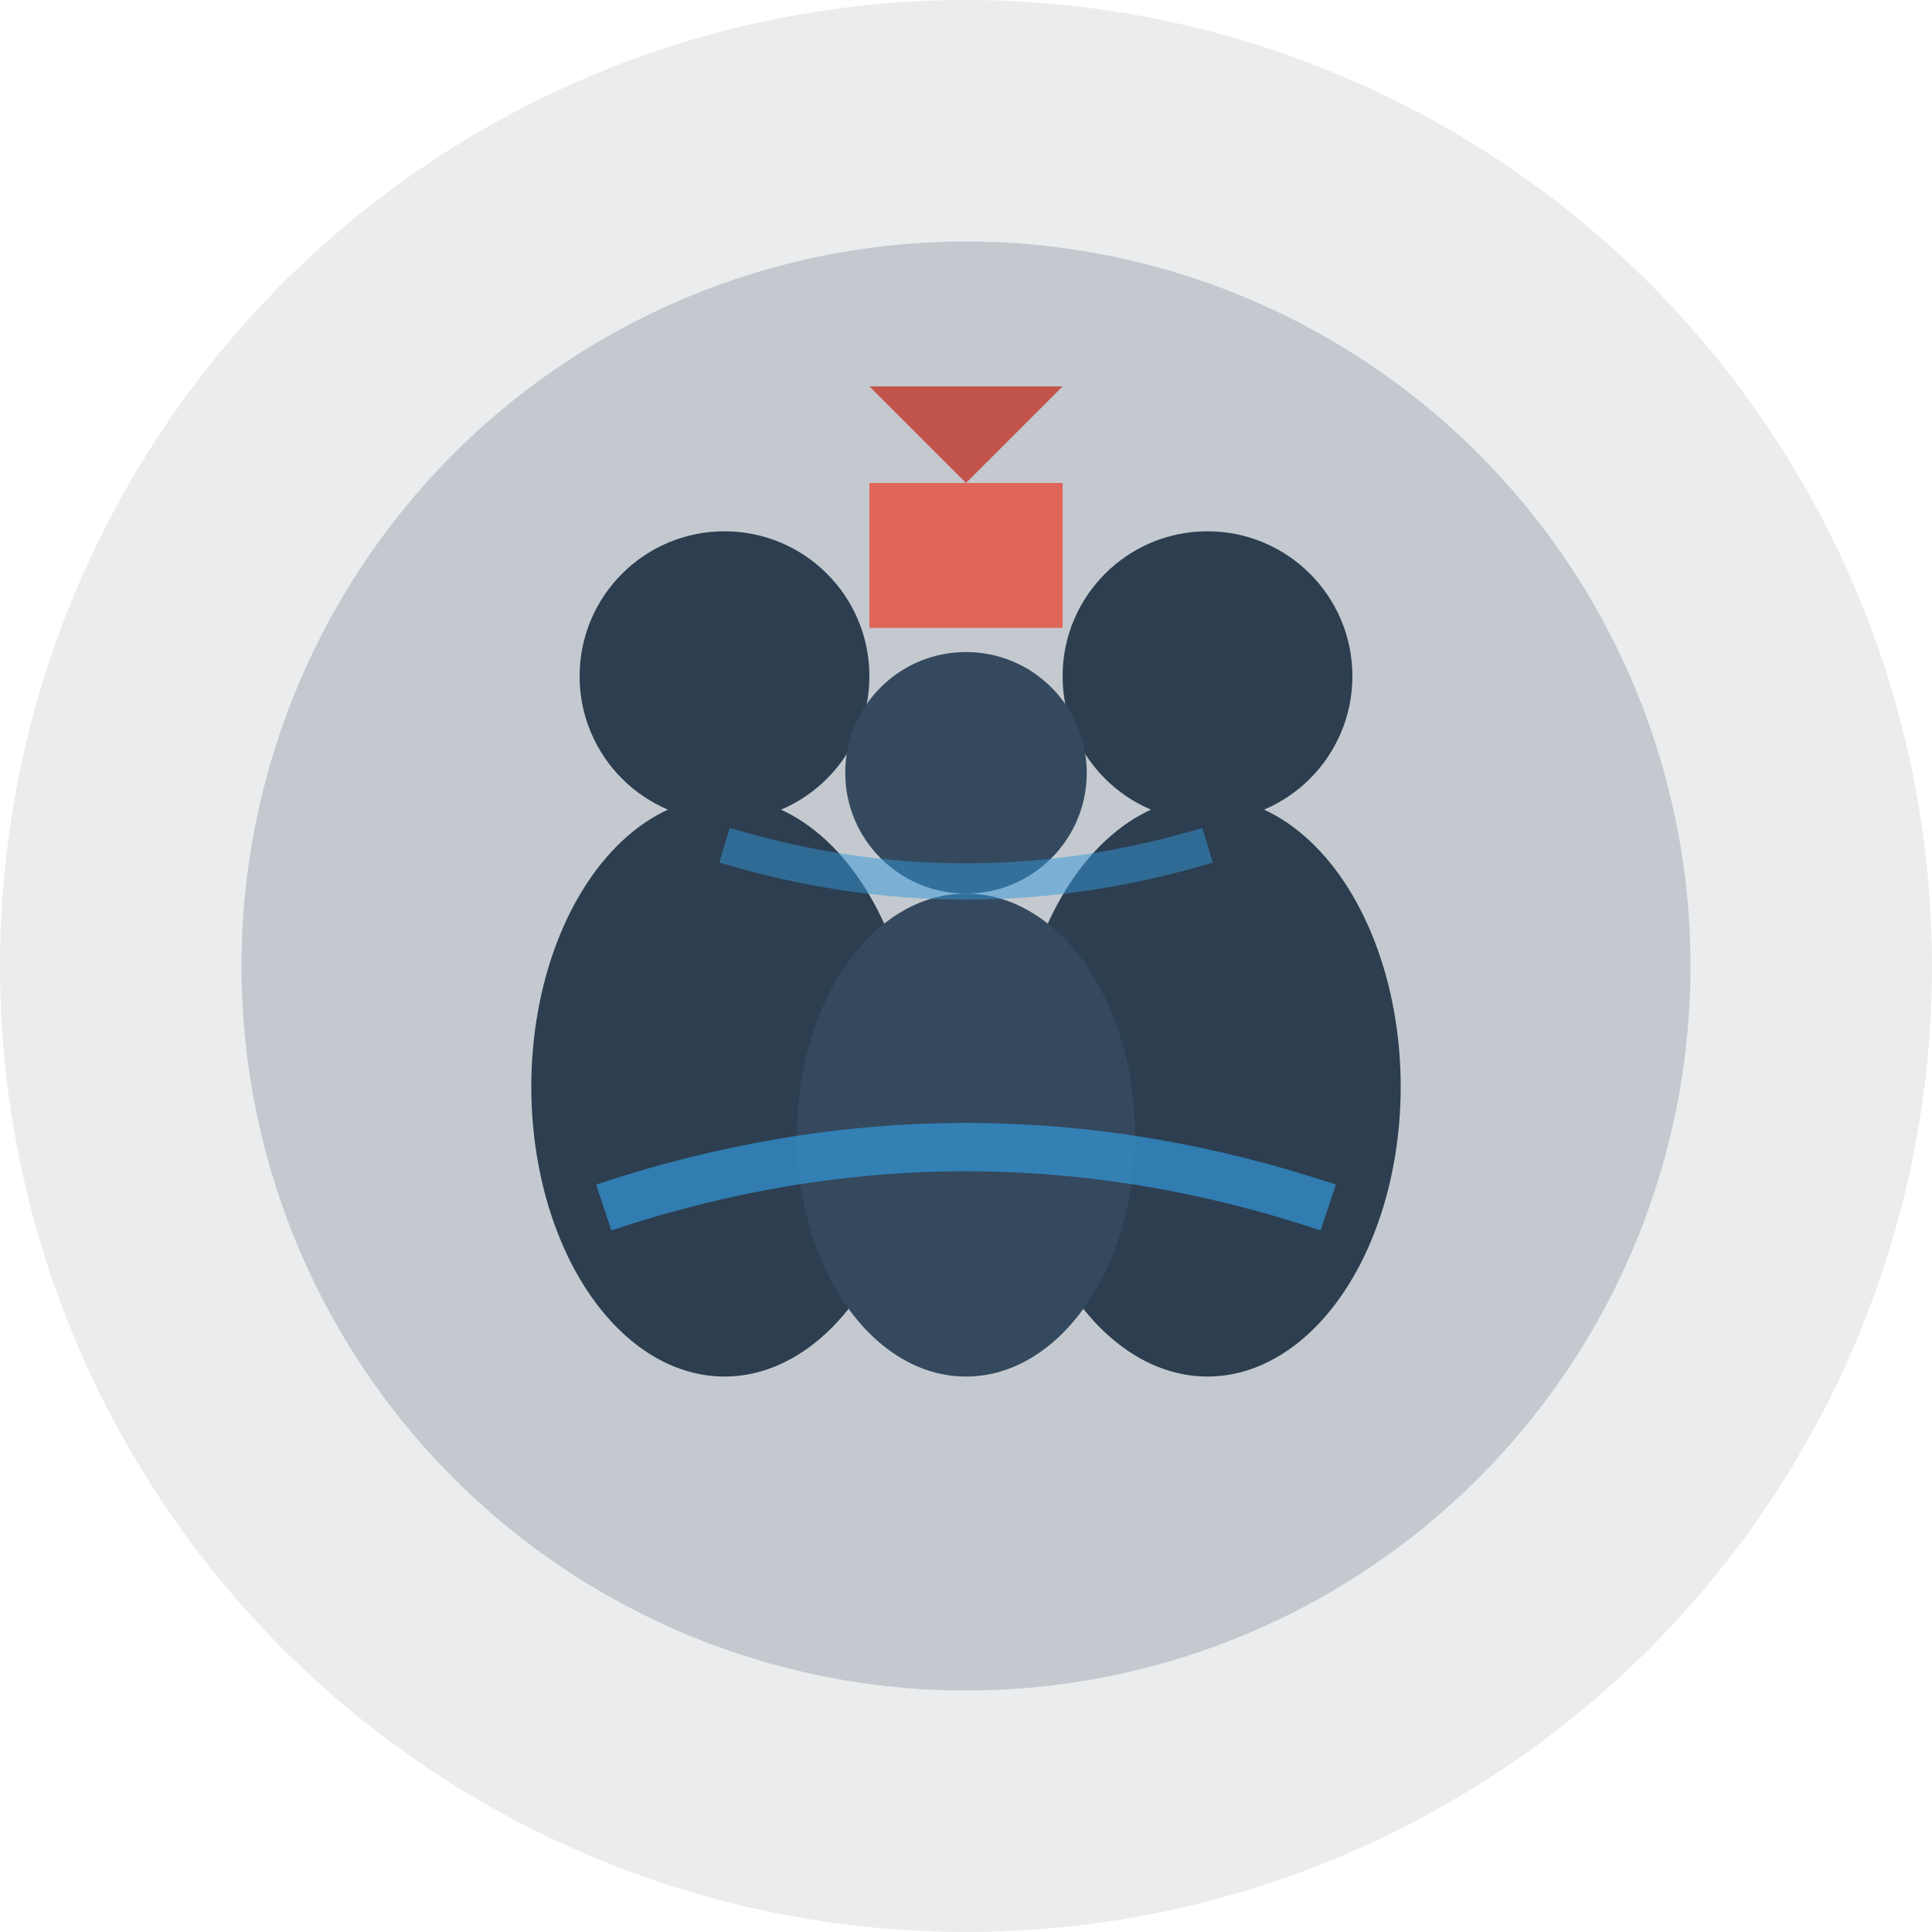
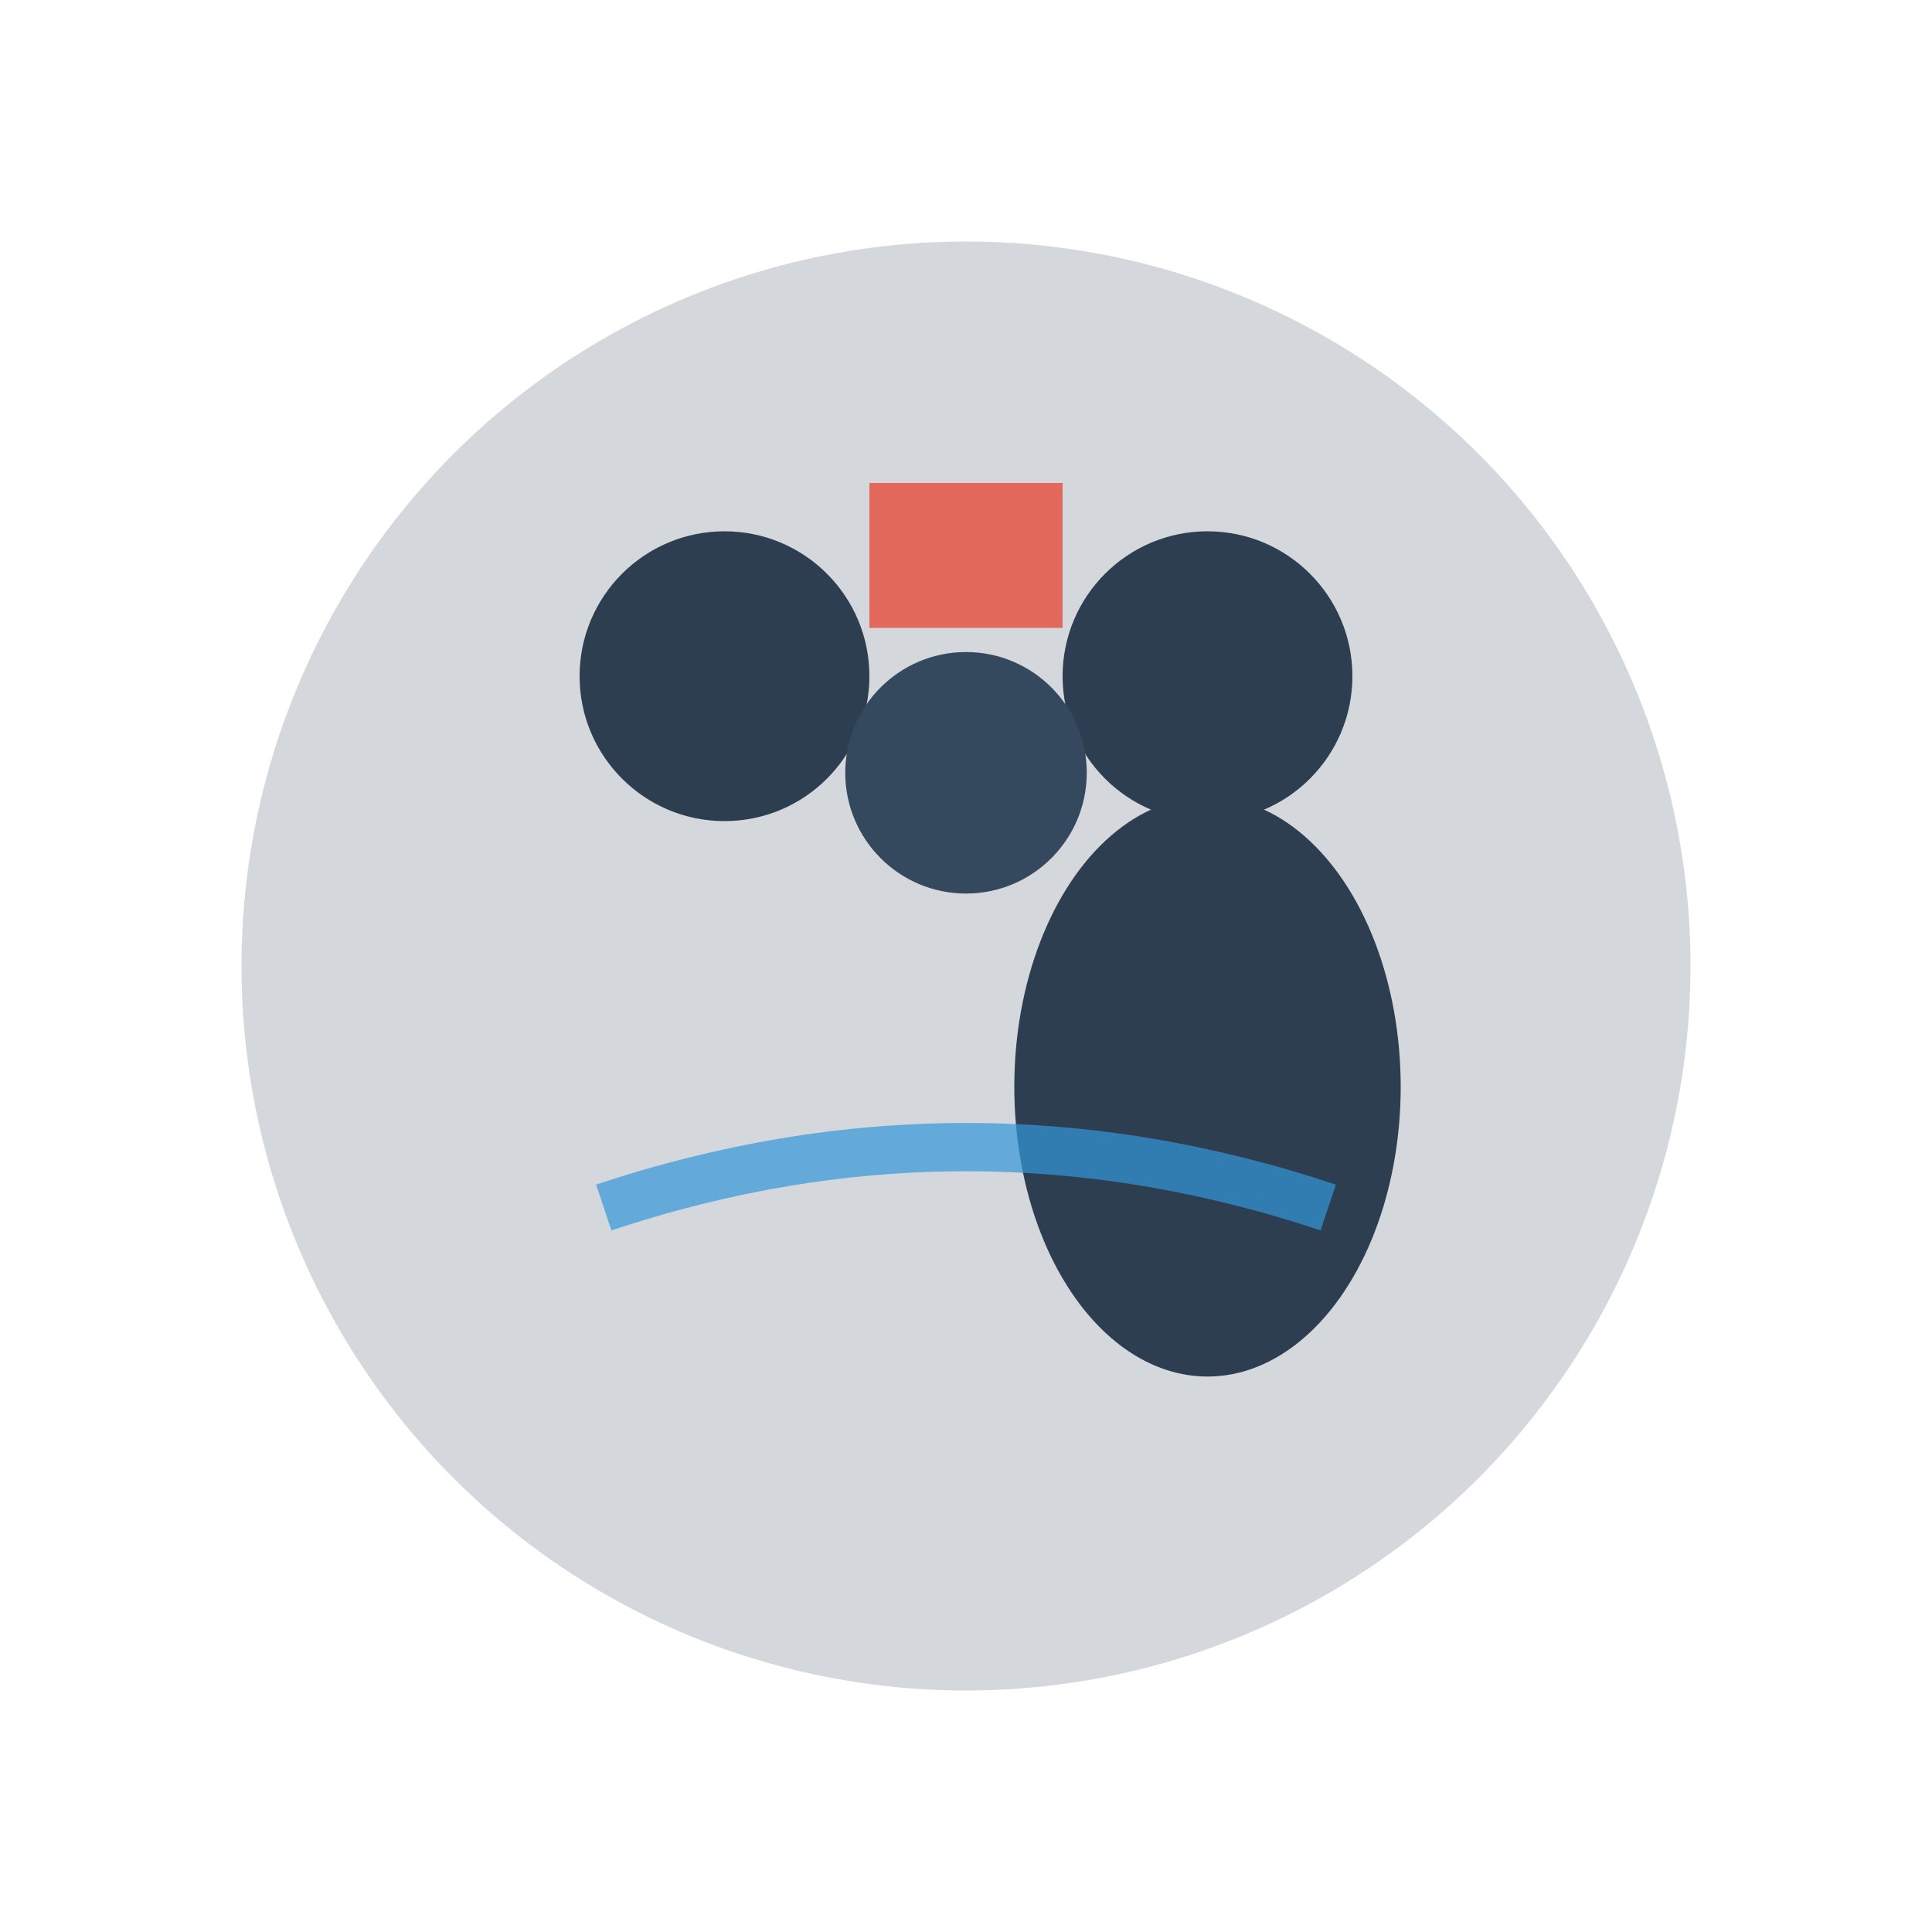
<svg xmlns="http://www.w3.org/2000/svg" width="80" height="80" viewBox="0 0 80 80" fill="none">
-   <circle cx="40" cy="40" r="40" fill="#2c3e50" opacity="0.1" />
  <circle cx="40" cy="40" r="30" fill="#2c3e50" opacity="0.2" />
  <g fill="#2c3e50">
    <circle cx="30" cy="28" r="6" />
-     <ellipse cx="30" cy="45" rx="8" ry="12" />
    <circle cx="50" cy="28" r="6" />
    <ellipse cx="50" cy="45" rx="8" ry="12" />
    <circle cx="40" cy="32" r="5" fill="#34495e" />
-     <ellipse cx="40" cy="47" rx="7" ry="10" fill="#34495e" />
  </g>
  <path d="M25 50 Q40 45 55 50" stroke="#3498db" stroke-width="2" fill="none" opacity="0.7" />
-   <path d="M30 35 Q40 38 50 35" stroke="#3498db" stroke-width="1.5" fill="none" opacity="0.5" />
  <rect x="36" y="20" width="8" height="6" fill="#e74c3c" opacity="0.8" />
-   <polygon points="40,20 36,16 44,16" fill="#c0392b" opacity="0.8" />
</svg>